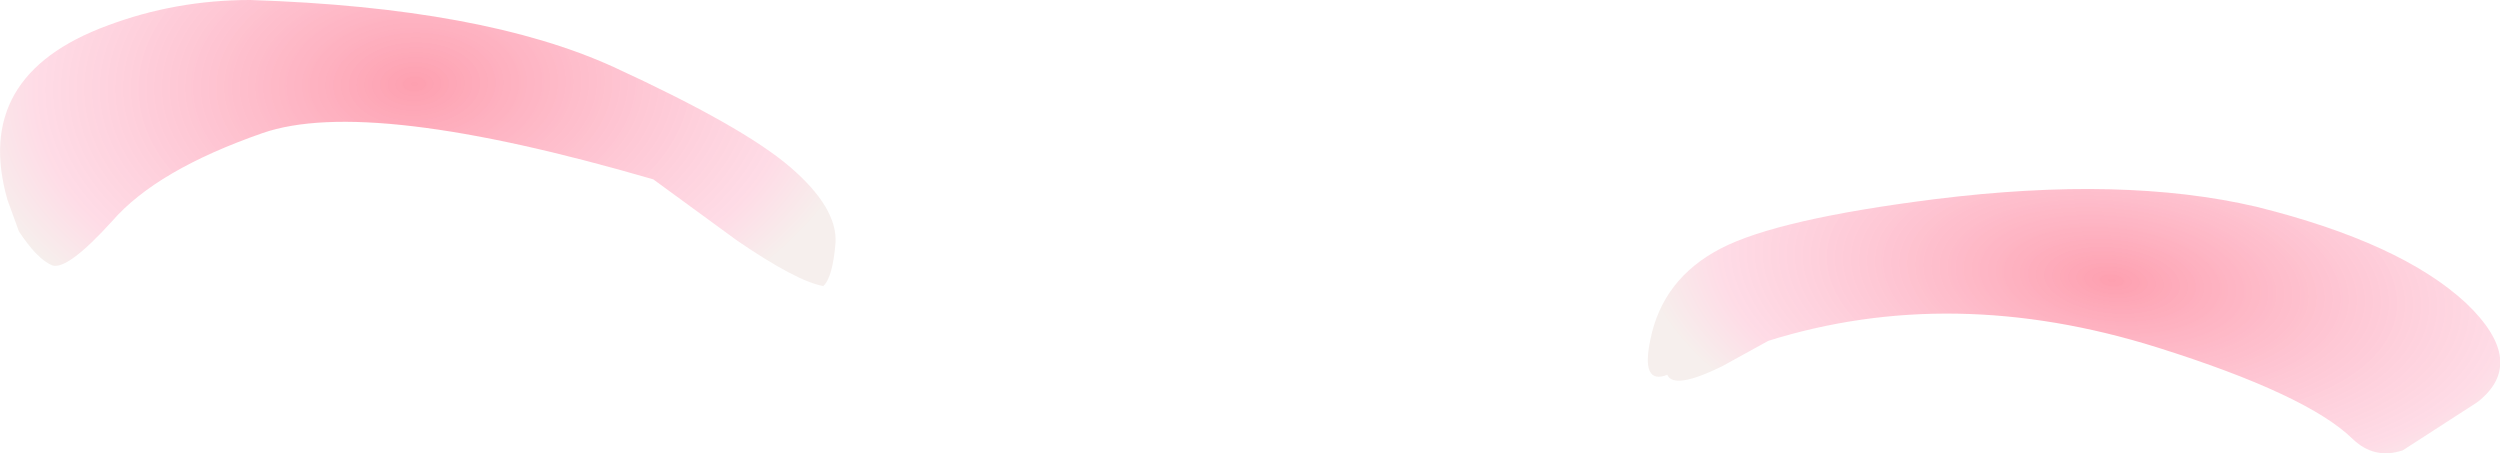
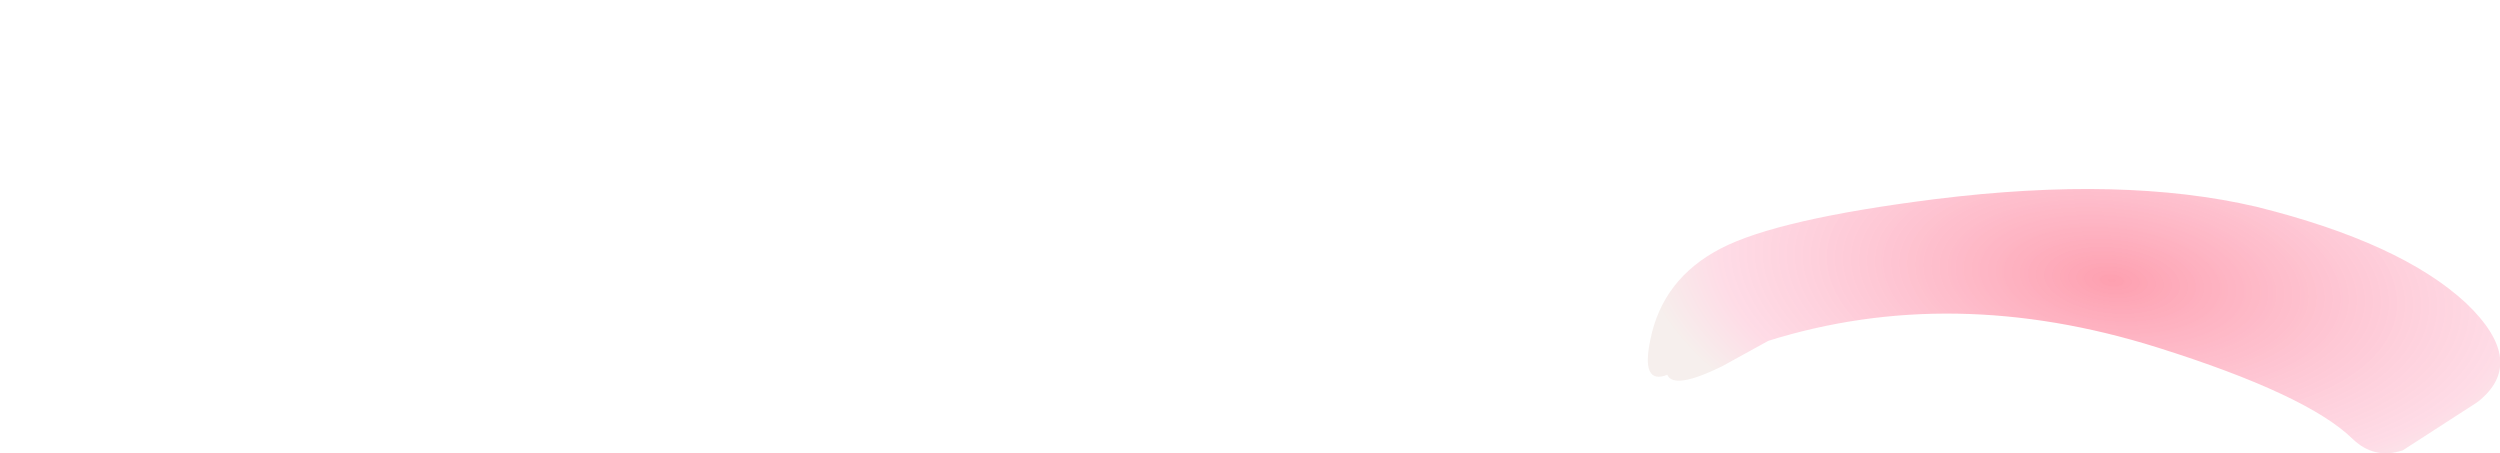
<svg xmlns="http://www.w3.org/2000/svg" height="24.0px" width="132.4px">
  <g transform="matrix(1.0, 0.0, 0.0, 1.0, 66.2, 12.0)">
    <path d="M53.3 -1.05 Q60.95 0.85 64.4 4.05 67.7 7.2 65.0 9.3 L61.05 11.85 Q59.55 12.35 58.4 11.25 56.0 8.9 48.05 6.4 37.2 3.0 27.45 6.05 L25.0 7.4 Q22.45 8.65 22.1 7.85 20.7 8.4 21.2 6.0 21.85 2.75 24.95 1.15 27.95 -0.4 36.25 -1.45 46.25 -2.7 53.3 -1.05" fill="url(#gradient0)" fill-rule="evenodd" stroke="none" />
-     <path d="M-60.5 -10.65 Q-56.9 -12.0 -52.95 -12.0 -40.6 -11.6 -33.7 -8.45 -26.85 -5.3 -24.35 -3.15 -21.85 -1.0 -21.95 0.85 -22.1 2.7 -22.6 3.15 -24.0 2.9 -27.15 0.75 L-31.6 -2.5 Q-46.7 -6.9 -52.3 -4.95 -57.9 -3.0 -60.25 -0.3 -62.65 2.35 -63.45 2.05 -64.25 1.7 -65.2 0.25 L-65.8 -1.4 Q-67.7 -8.0 -60.5 -10.65" fill="url(#gradient1)" fill-rule="evenodd" stroke="none" />
  </g>
  <defs>
    <radialGradient cx="0" cy="0" gradientTransform="matrix(0.001, -0.015, 0.031, 0.003, 45.65, 2.85)" gradientUnits="userSpaceOnUse" id="gradient0" r="819.2" spreadMethod="pad">
      <stop offset="0.0" stop-color="#fc0c35" stop-opacity="0.392" />
      <stop offset="0.82" stop-color="#fc5084" stop-opacity="0.2" />
      <stop offset="0.988" stop-color="#d2b1a4" stop-opacity="0.2" />
    </radialGradient>
    <radialGradient cx="0" cy="0" gradientTransform="matrix(-8.0E-4, -0.019, 0.03, -0.001, -44.25, -7.55)" gradientUnits="userSpaceOnUse" id="gradient1" r="819.2" spreadMethod="pad">
      <stop offset="0.0" stop-color="#fc0c35" stop-opacity="0.392" />
      <stop offset="0.82" stop-color="#fc5084" stop-opacity="0.2" />
      <stop offset="0.988" stop-color="#d2b1a4" stop-opacity="0.2" />
    </radialGradient>
  </defs>
</svg>